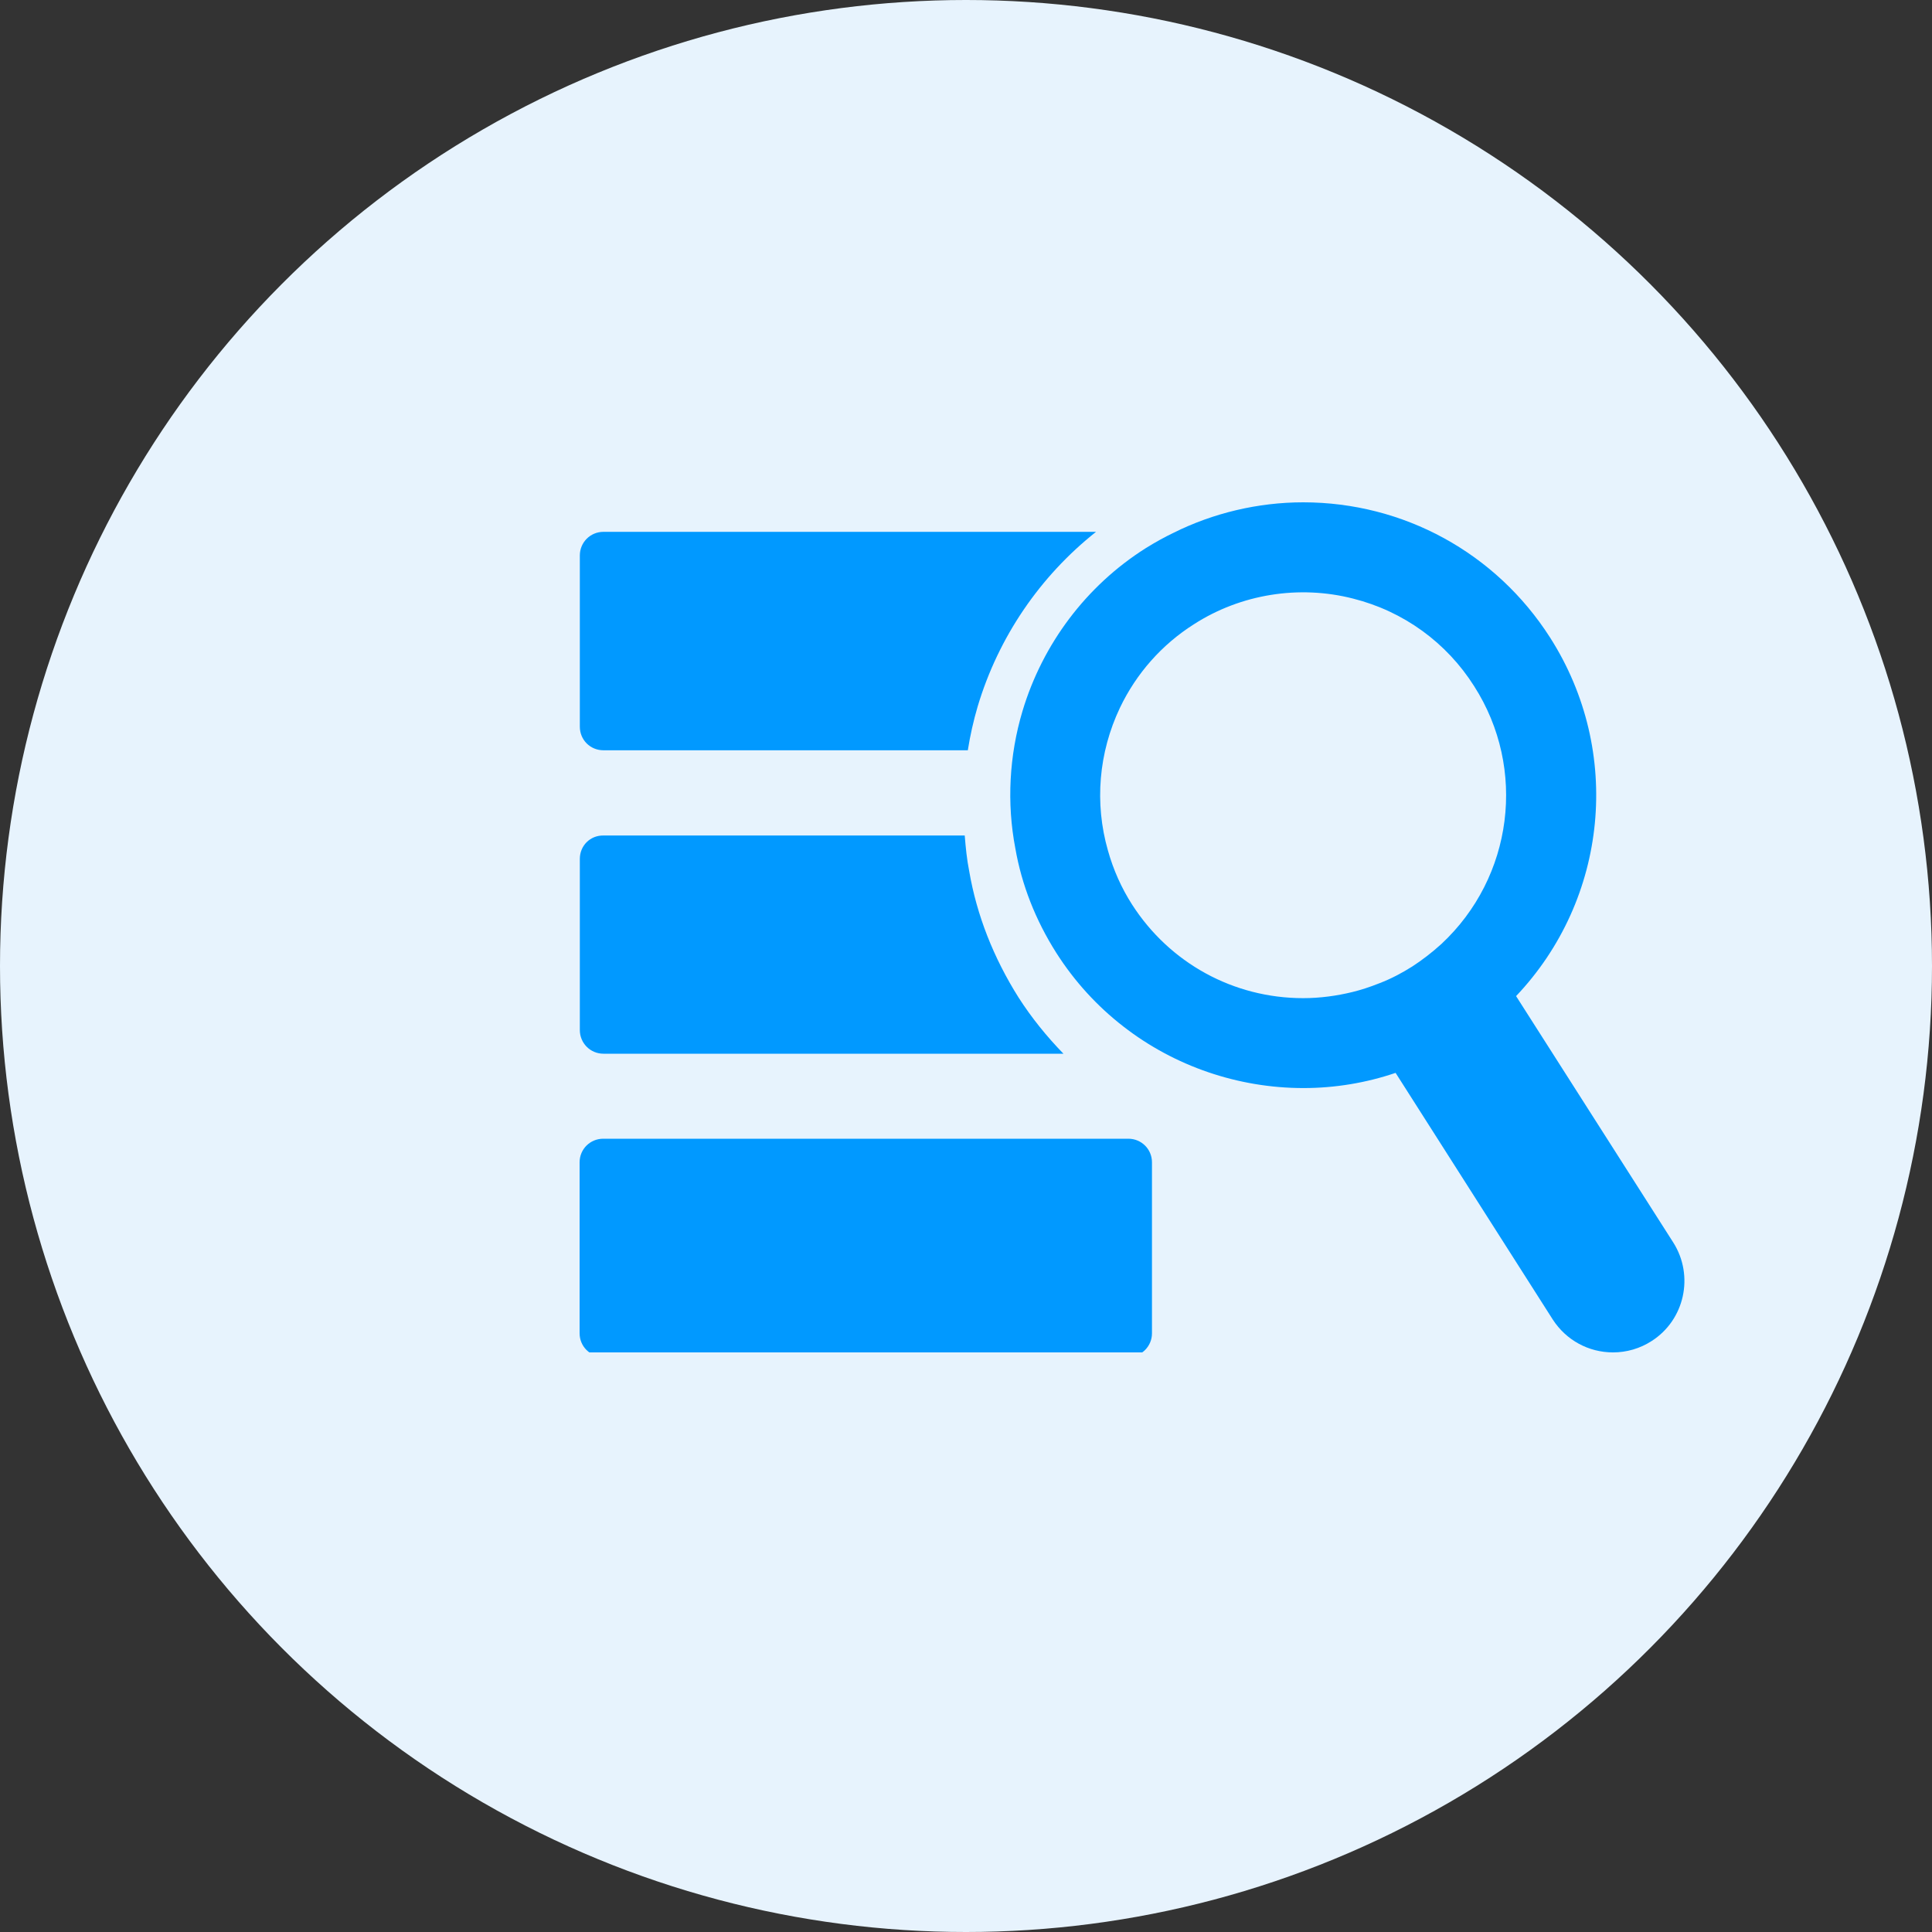
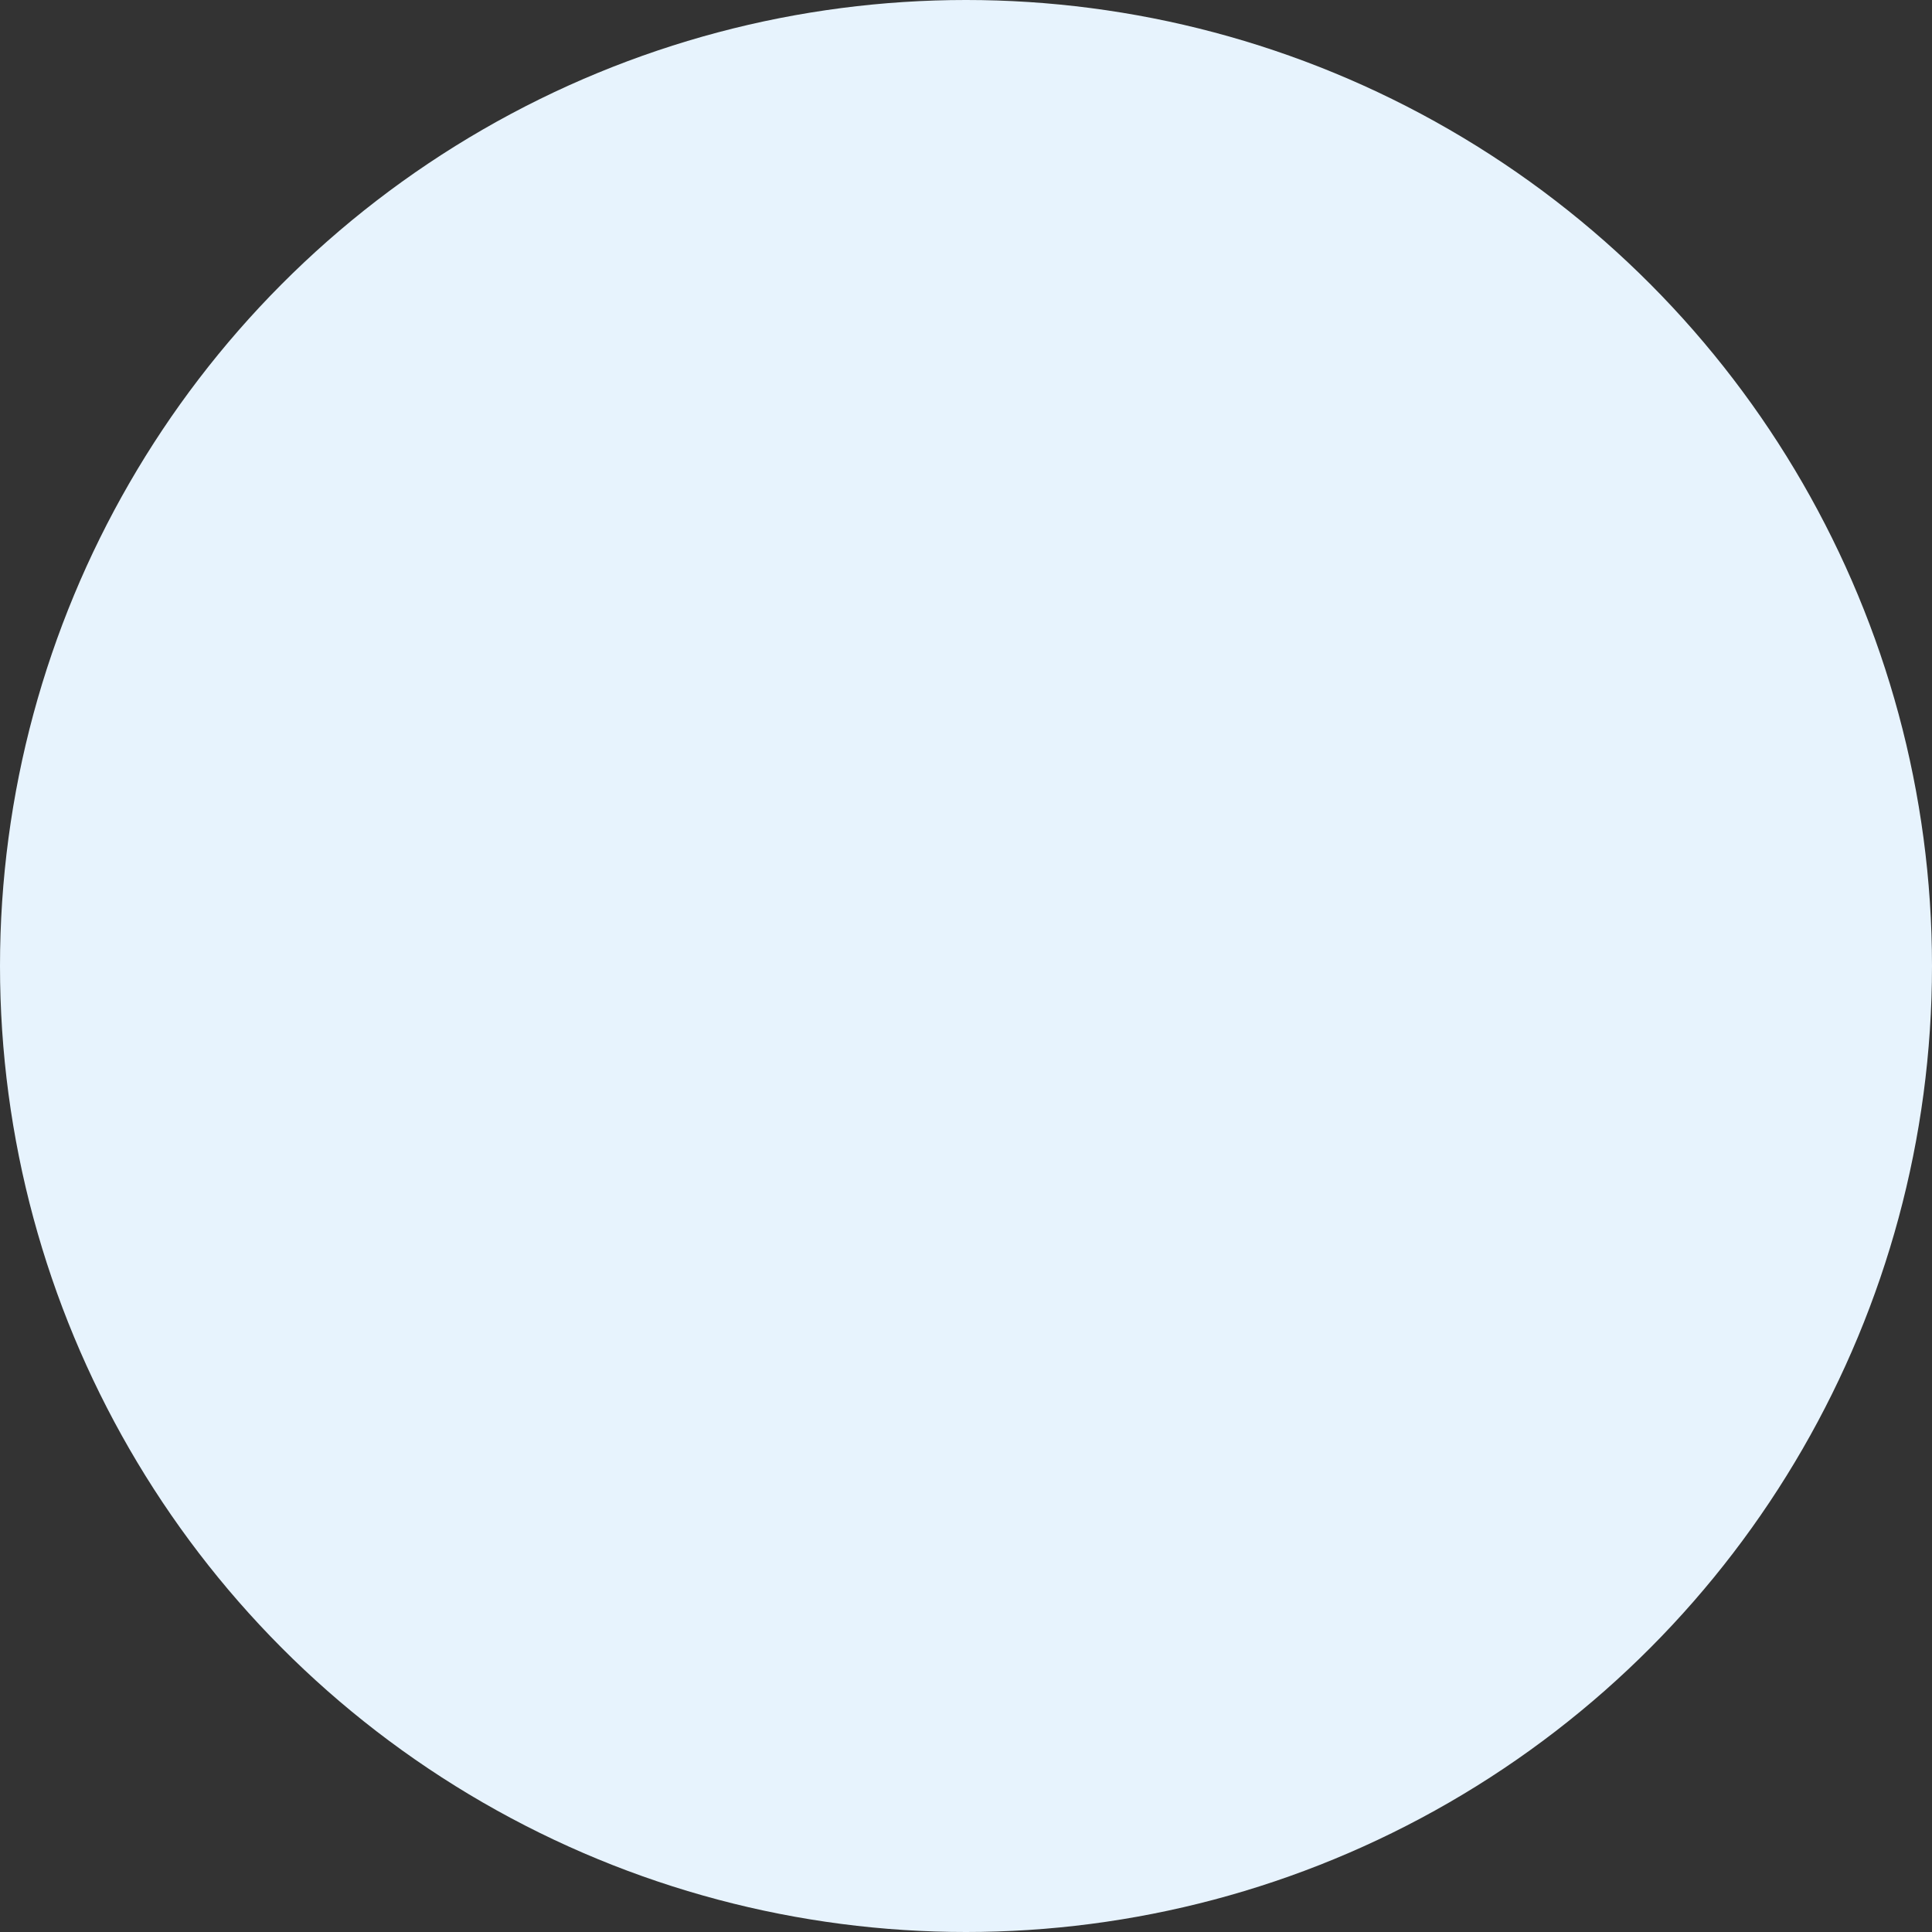
<svg xmlns="http://www.w3.org/2000/svg" width="50" height="50" viewBox="0 0 50 50" fill="none">
  <rect x="0" y="0" width="50" height="50" fill="#333333" stroke="none" />
  <circle cx="25" cy="25" r="25" fill="#E7F3FD" />
  <g clip-path="url(#clip0_407_707)">
-     <path d="M43.305 32.157L39.236 25.779C41.611 23.276 42.003 19.454 40.116 16.5C38.715 14.307 36.323 13 33.726 13C32.566 13 31.399 13.275 30.367 13.791C30.145 13.897 29.91 14.026 29.646 14.19C28.11 15.163 26.985 16.664 26.463 18.399C26.117 19.554 26.053 20.785 26.276 21.951C26.44 22.895 26.797 23.809 27.337 24.66C27.811 25.404 28.398 26.043 29.072 26.565C30.397 27.596 32.05 28.159 33.732 28.159C34.553 28.159 35.356 28.024 36.118 27.766L40.186 34.15C40.532 34.684 41.112 35 41.745 35C42.097 35 42.443 34.9 42.742 34.707C43.598 34.162 43.85 33.019 43.305 32.157ZM34.998 25.674C34.594 25.773 34.16 25.832 33.726 25.832C31.921 25.832 30.268 24.923 29.295 23.405C29.025 22.983 28.814 22.514 28.673 22.01C28.322 20.785 28.433 19.477 28.984 18.317C29.406 17.432 30.068 16.681 30.901 16.154C32.114 15.374 33.621 15.134 35.016 15.491C36.323 15.82 37.437 16.629 38.152 17.76C39.518 19.894 39.16 22.702 37.302 24.431C37.056 24.654 36.804 24.847 36.552 25.011C36.282 25.181 36.007 25.328 35.702 25.445C35.438 25.55 35.215 25.621 34.998 25.674Z" fill="#0199FF" />
-     <path d="M29.202 29.47H15.611C15.275 29.47 15 29.738 15 30.081V34.505C15 34.847 15.275 35.116 15.611 35.116H29.202C29.538 35.116 29.813 34.847 29.813 34.505V30.081C29.813 29.738 29.538 29.47 29.202 29.47Z" fill="#0199FF" />
-     <path d="M15.617 19.417H25.047C25.108 19.032 25.193 18.653 25.303 18.28C25.841 16.483 26.917 14.913 28.365 13.764H15.617C15.275 13.764 15.006 14.039 15.006 14.375V18.806C15.006 19.148 15.275 19.417 15.617 19.417Z" fill="#0199FF" />
-     <path d="M15.617 27.27H27.522C27.088 26.823 26.697 26.341 26.36 25.815C25.713 24.788 25.279 23.688 25.083 22.546C25.022 22.24 24.992 21.934 24.967 21.623H15.617C15.275 21.617 15.006 21.886 15.006 22.228V26.658C15.006 26.994 15.275 27.27 15.617 27.27Z" fill="#0199FF" />
-   </g>
+     </g>
  <defs>
    <clipPath id="clip0_407_707">
-       <rect width="29.333" height="22" fill="white" transform="translate(15 13)" />
-     </clipPath>
+       </clipPath>
  </defs>
</svg>